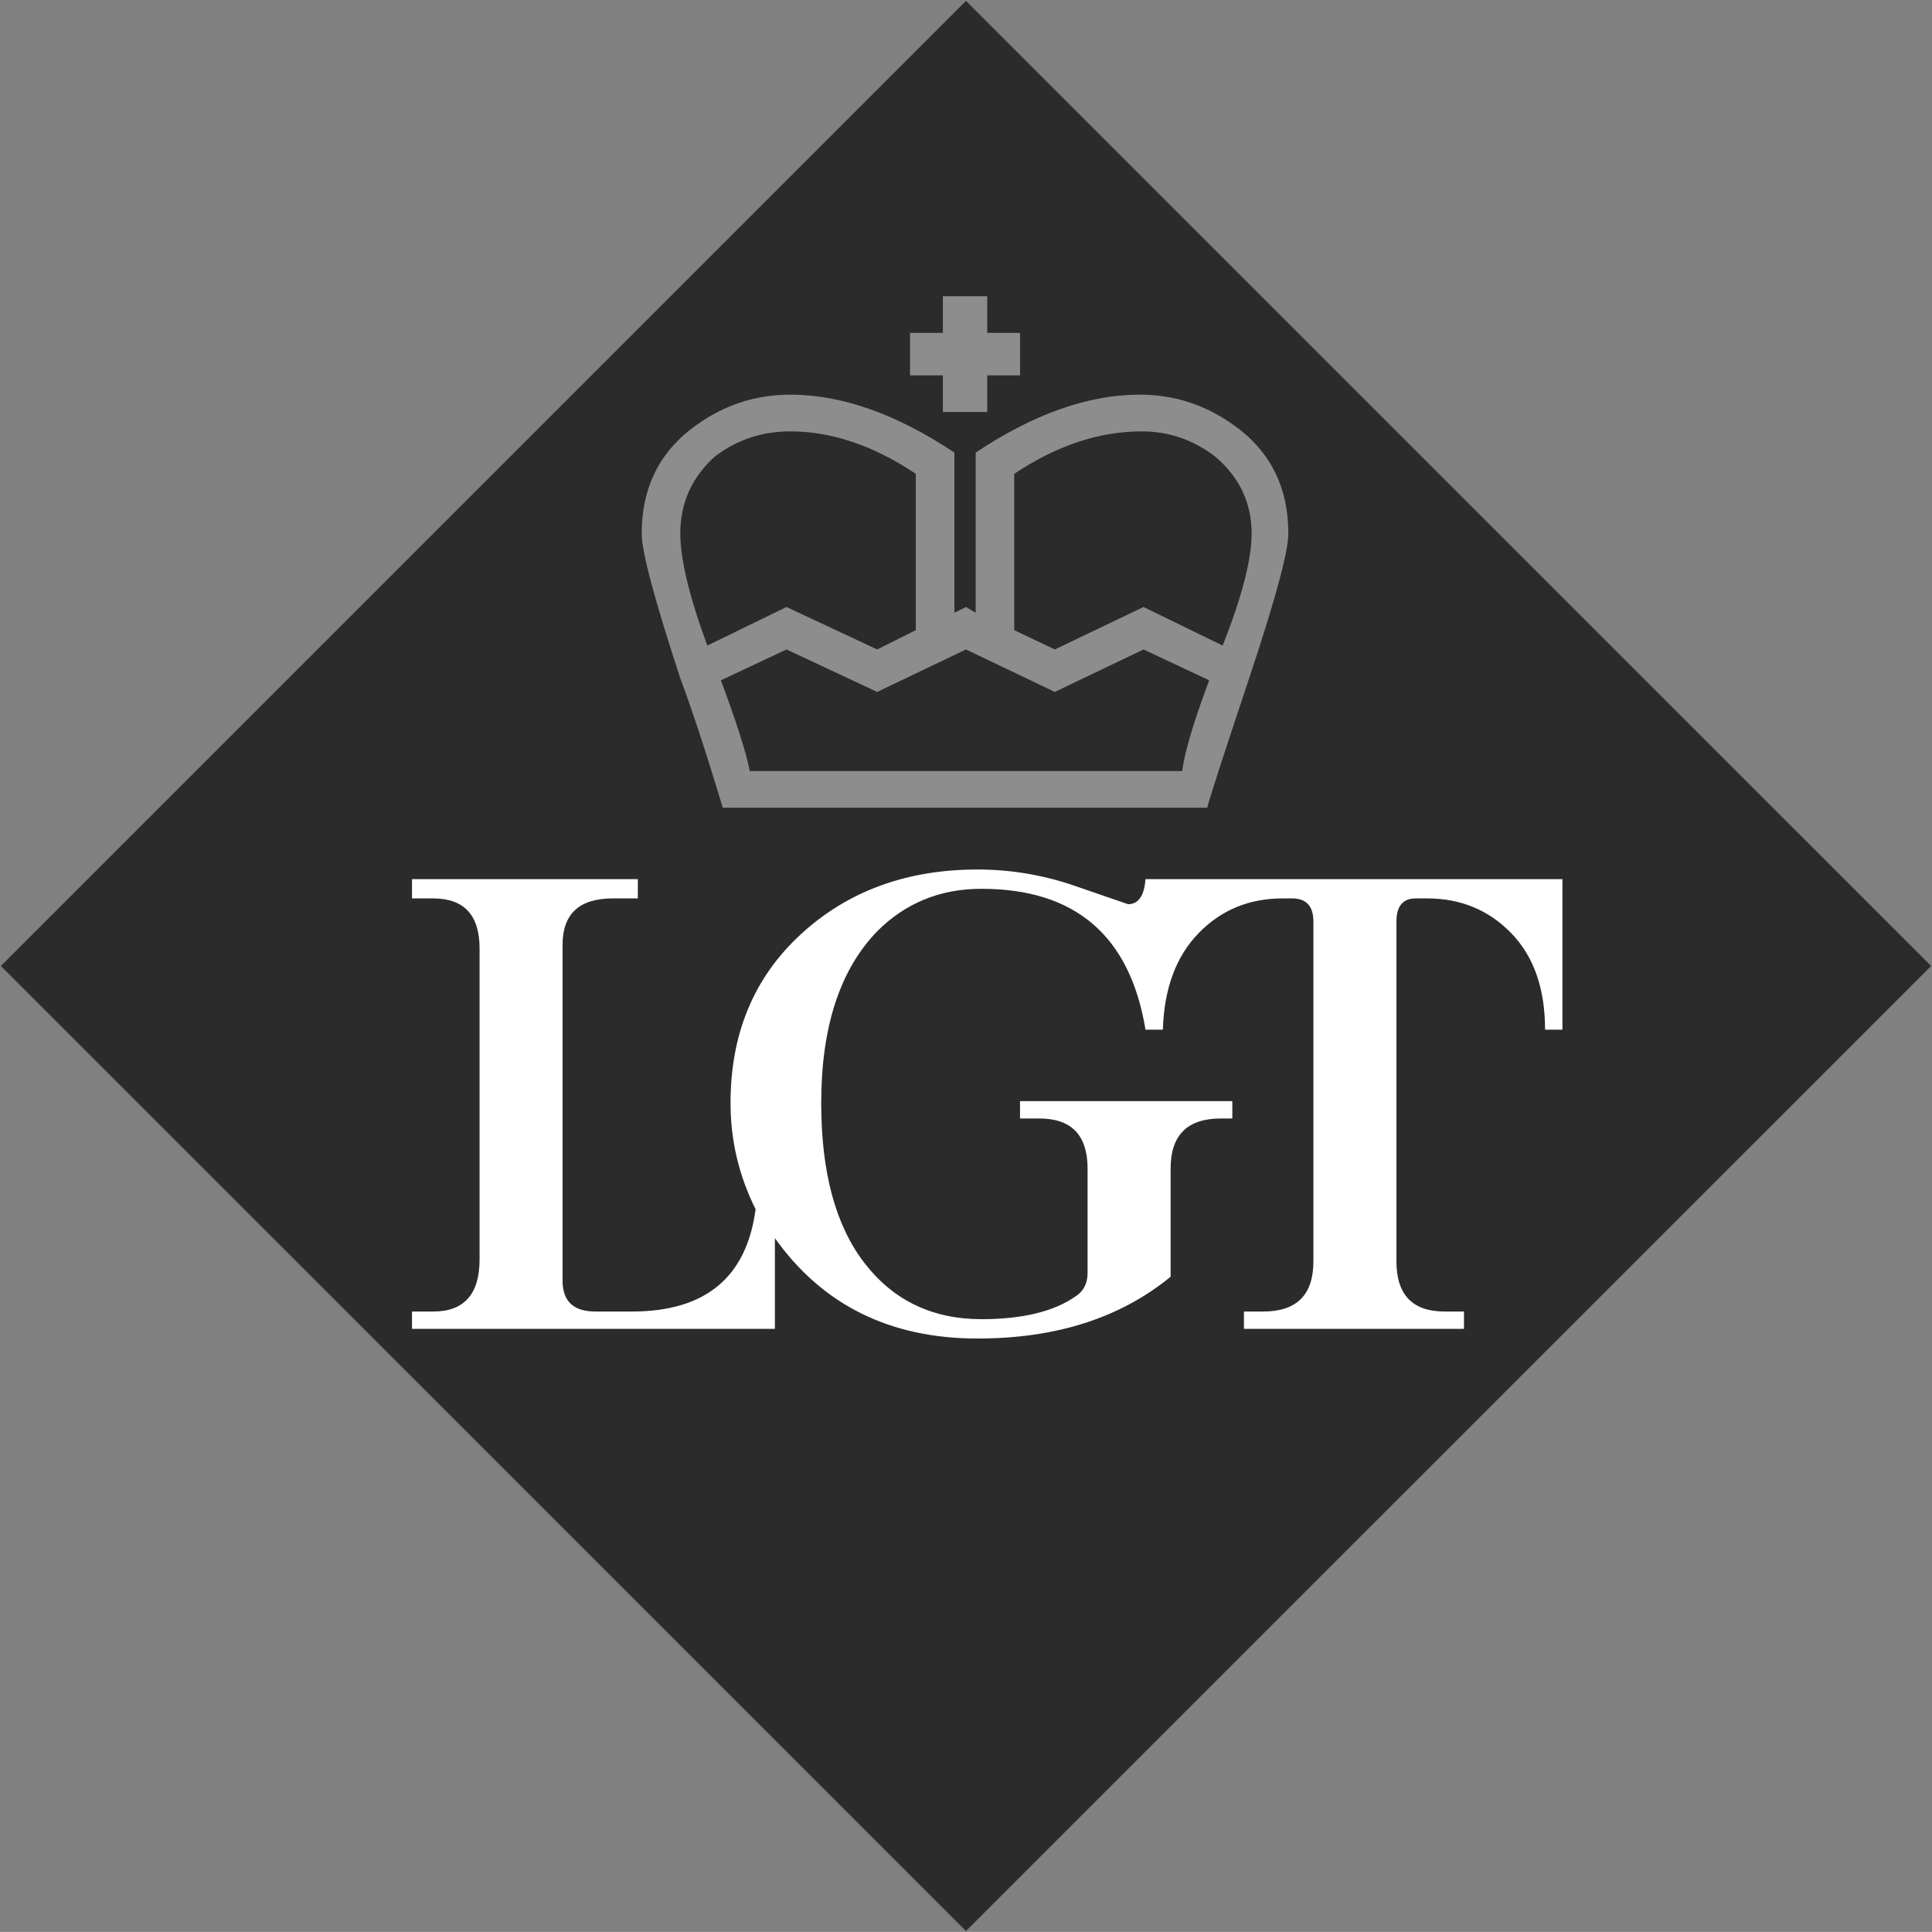
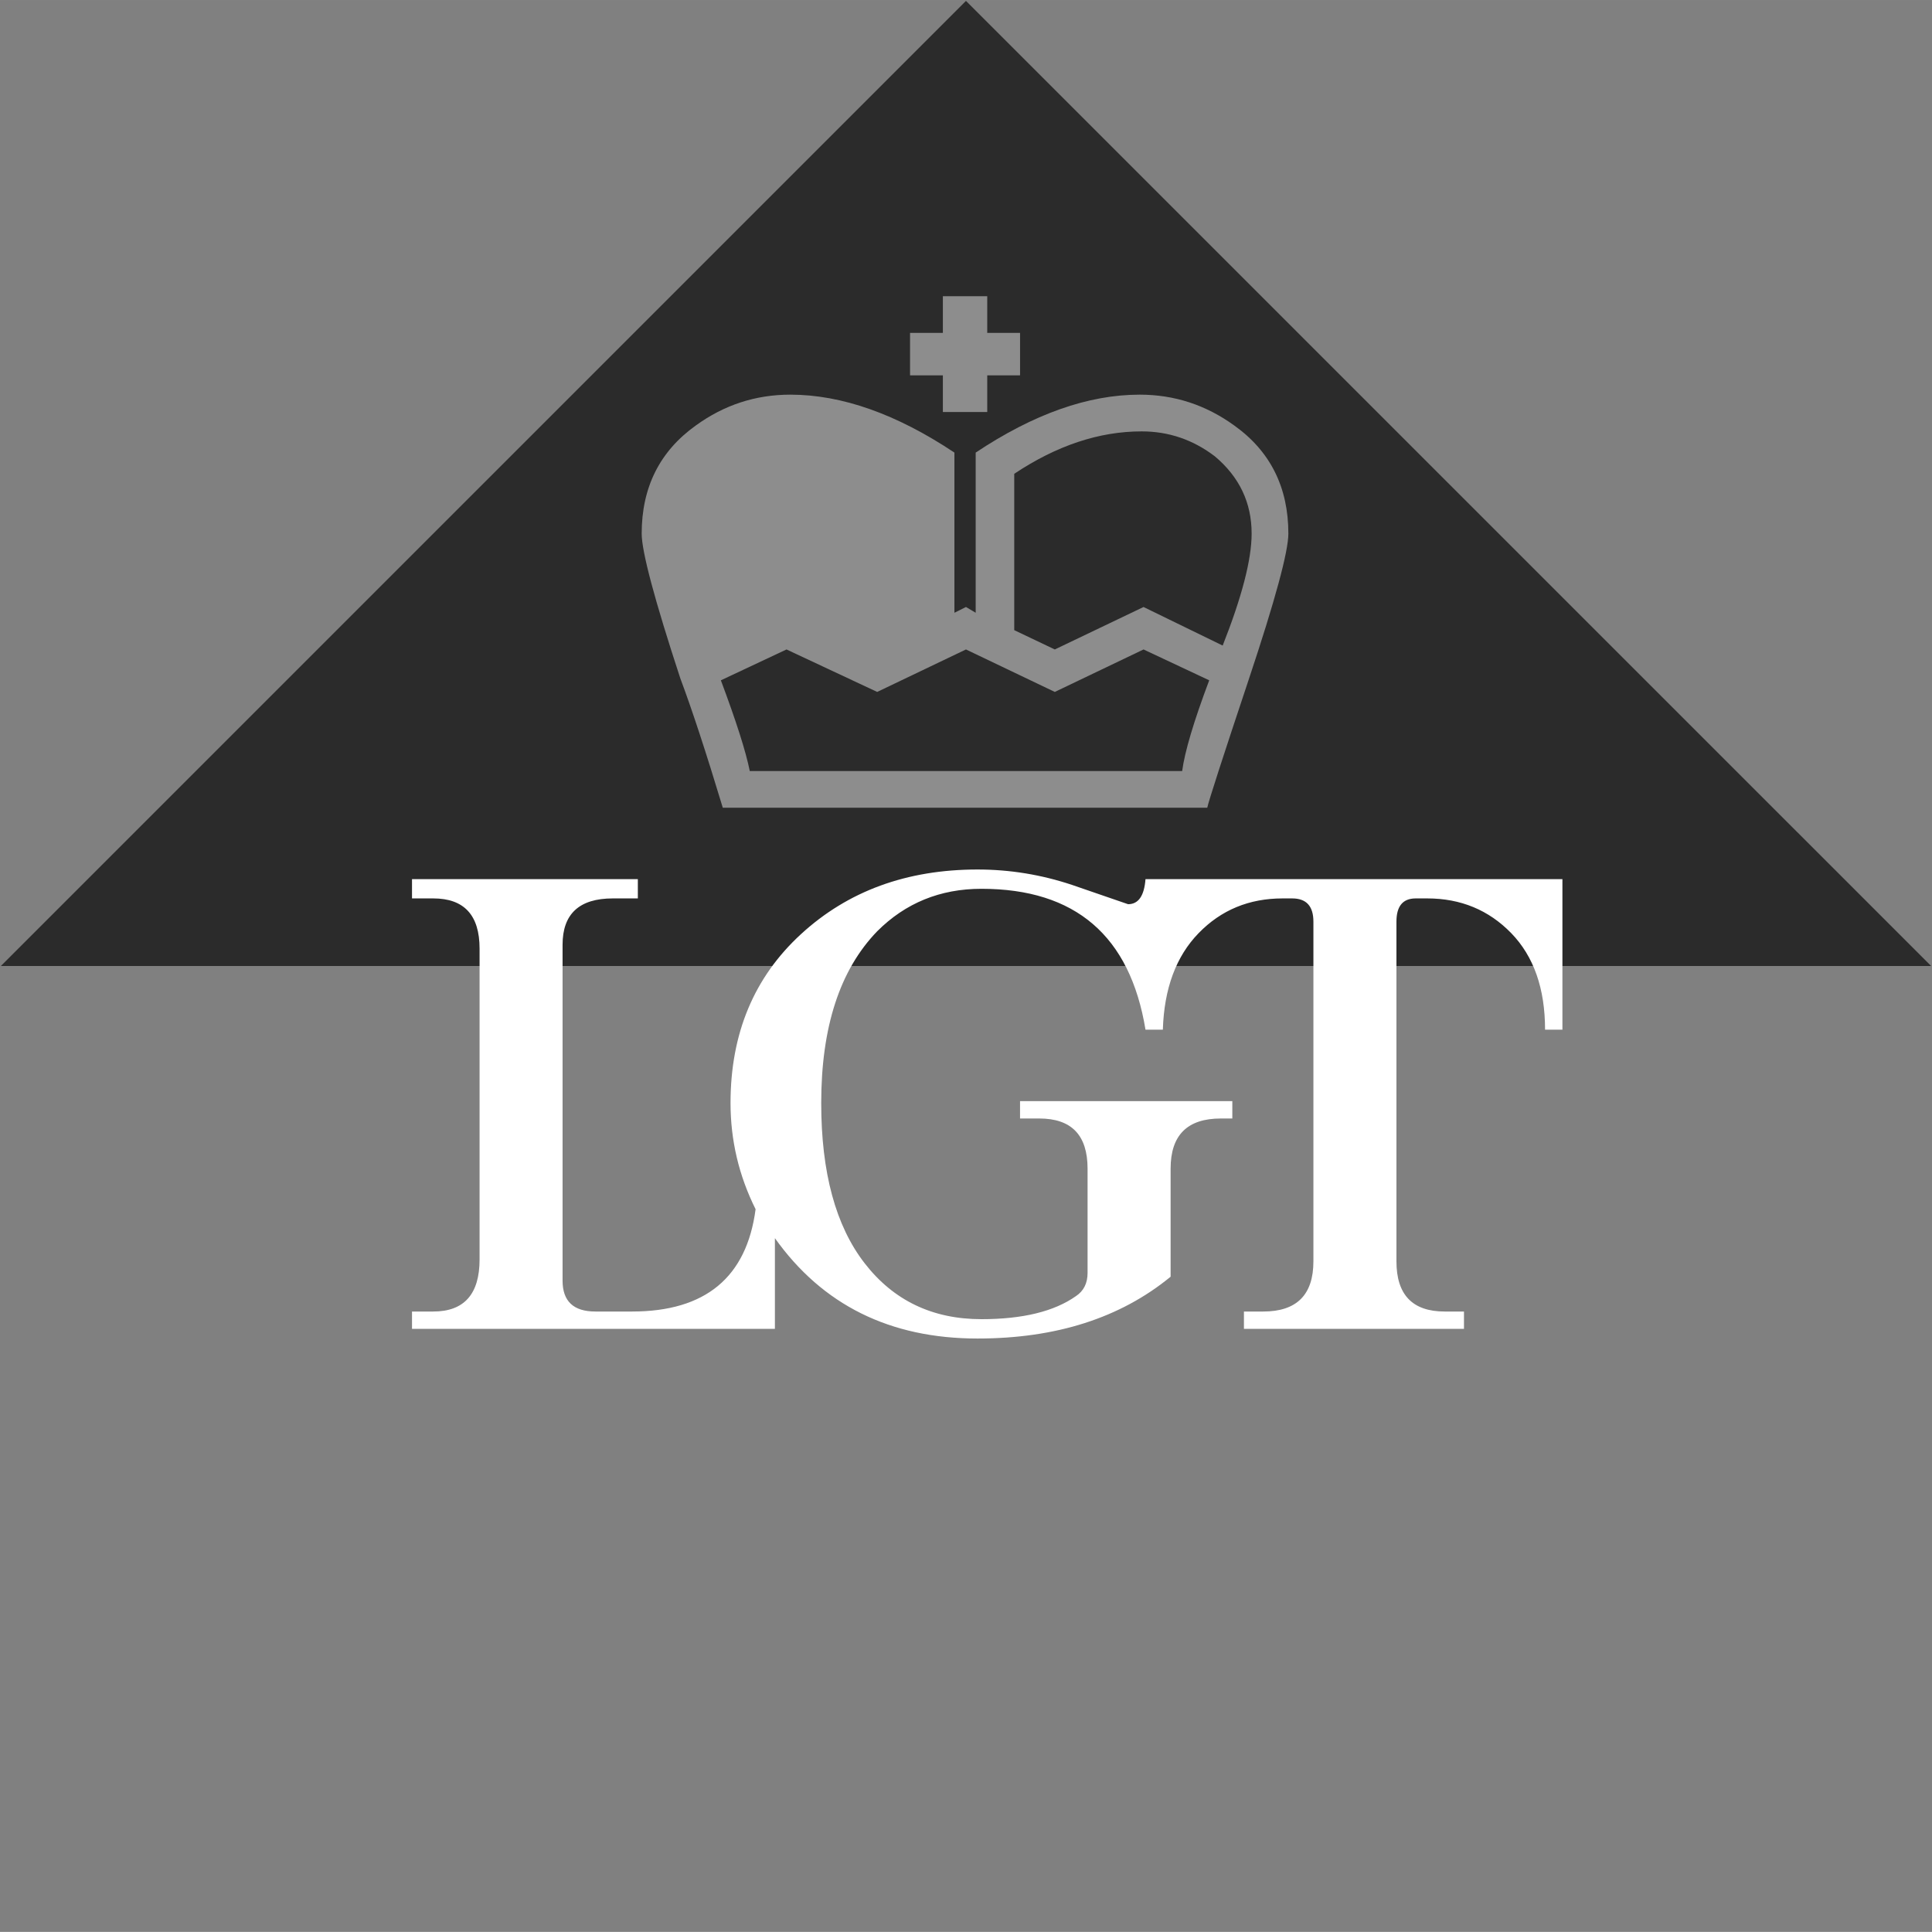
<svg xmlns="http://www.w3.org/2000/svg" xmlns:ns1="http://schemas.microsoft.com/visio/2003/SVGExtensions/" width="22.239in" height="22.238in" viewBox="0 0 1601.22 1601.13" xml:space="preserve" color-interpolation-filters="sRGB" class="st4">
  <rect x="0" y="0" width="1601.22" height="1601.13" fill="#808080" stroke="none" />
  <ns1:documentProperties ns1:langID="1033" ns1:viewMarkup="false" />
  <style type="text/css">
	
		.st1 {fill:#2b2b2b;stroke:none;stroke-linecap:butt;stroke-width:0.735}
		.st2 {fill:#8d8d8d;stroke:none;stroke-linecap:butt;stroke-width:0.735}
		.st3 {fill:#ffffff;stroke:none;stroke-linecap:butt;stroke-width:0.735}
		.st4 {fill:none;fill-rule:evenodd;font-size:12px;overflow:visible;stroke-linecap:square;stroke-miterlimit:3}
	
	</style>
  <g ns1:mID="0" ns1:index="1" ns1:groupContext="foregroundPage">
    <title>Page-1</title>
    <ns1:pageProperties ns1:drawingScale="1" ns1:pageScale="1" ns1:drawingUnits="19" ns1:shadowOffsetX="9" ns1:shadowOffsetY="-9" />
    <g id="group10-1" transform="translate(0.735,-0.735)" ns1:mID="10" ns1:groupContext="group">
      <title>Sheet.10</title>
      <g id="group11-2" ns1:mID="11" ns1:groupContext="group">
        <title>Ebene_x0020_1</title>
        <g id="shape12-3" ns1:mID="12" ns1:groupContext="shape">
          <title>Sheet.12</title>
-           <path d="M0 801.32 L799.85 1601.13 L1599.75 801.32 L799.85 1.47 L0 801.32 Z" class="st1" />
+           <path d="M0 801.32 L1599.75 801.32 L799.85 1.47 L0 801.32 Z" class="st1" />
        </g>
        <g id="shape13-5" ns1:mID="13" ns1:groupContext="shape" transform="translate(531.091,-930.971)">
          <title>Sheet.13</title>
          <path d="M503.14 1494.78 C481.27 1560.36 469.82 1595.81 468.74 1601.13 L67.21 1601.13 C53.37 1555.29 41.63 1519.54          32.01 1493.92 C10.69 1428.9 0 1388.89 0 1373.94 C0 1335.61 14.95 1305.72 44.82 1284.36 C68.27 1267.34          94.4 1258.78 123.17 1258.78 C165.86 1258.78 211.18 1274.83 259.19 1306.8 L259.19 1439.54 L268.76          1434.77 L276.81 1439.54 L276.81 1306.8 C324.77 1274.83 370.06 1258.78 412.74 1258.78 C441.55 1258.78          467.65 1267.34 491.13 1284.36 C521.02 1305.72 535.95 1335.61 535.95 1373.94 C535.95 1388.89 525.01          1429.18 503.14 1494.78 Z" class="st2" />
        </g>
        <g id="shape14-7" ns1:mID="14" ns1:groupContext="shape" transform="translate(340.732,-491.048)">
          <title>Sheet.14</title>
          <path d="M911.05 1265.18 C892.37 1245.98 869.18 1236.37 841.47 1236.37 L831.85 1236.37 C821.21 1236.37 815.89          1242.78 815.89 1255.6 L815.89 1537.17 C815.89 1564.88 829.21 1578.75 855.85 1578.75 L871.86 1578.75          L871.86 1593.1 L689.49 1593.1 L689.49 1578.75 L705.5 1578.75 C733.24 1578.75 747.07 1564.88 747.07          1537.17 L747.07 1255.6 C747.07 1242.78 741.21 1236.37 729.49 1236.37 L721.49 1236.37 C693.75 1236.37          670.55 1245.98 651.91 1265.18 C633.23 1284.42 623.35 1311.05 622.29 1345.15 L607.91 1345.15 C595.1          1267.35 549.78 1228.4 471.93 1228.4 C437.8 1228.4 408.99 1240.15 385.54 1263.61 C354.59 1295.6 339.15          1343.01 339.15 1405.96 C339.15 1463.54 351.14 1507.8 375.15 1538.75 C399.11 1569.68 431.42 1585.09          471.93 1585.09 C506.02 1585.09 532.2 1578.75 550.32 1565.94 C556.71 1561.68 559.9 1555.25 559.9          1546.75 L559.9 1460.34 C559.9 1432.6 546.58 1418.77 519.94 1418.77 L503.93 1418.77 L503.93 1404.38          L679.87 1404.38 L679.87 1418.77 L670.29 1418.77 C642.55 1418.77 628.72 1432.6 628.72 1460.34 L628.72          1549.9 C587.09 1584.07 533.77 1601.13 468.69 1601.13 C396.21 1601.13 340.21 1573.38 300.76 1517.94          L300.76 1593.1 L0 1593.1 L0 1578.75 L17.61 1578.75 C43.19 1578.75 56 1564.36 56 1535.55 L56 1277.99          C56 1250.24 43.19 1236.37 17.61 1236.37 L0 1236.37 L0 1220.41 L187.17 1220.41 L187.17 1236.37 L166.4          1236.37 C138.65 1236.37 124.78 1249.21 124.78 1274.79 L124.78 1553.13 C124.78 1570.24 133.85 1578.75          151.97 1578.75 L182.36 1578.75 C243.14 1578.75 277.31 1550.45 284.76 1493.97 C270.93 1466.22 263.99          1436.91 263.99 1405.96 C263.99 1348.38 283.44 1301.73 322.38 1265.98 C361.28 1230.24 410.05 1212.41          468.7 1212.41 C495.38 1212.41 521.51 1216.65 547.13 1225.21 C578.03 1235.85 593.48 1241.17 593.48          1241.17 C602.04 1241.17 606.84 1234.28 607.91 1220.41 L953.45 1220.41 L953.45 1345.15 L939.06 1345.15          C939.06 1311.05 929.69 1284.42 911.05 1265.18 L911.05 1265.18 Z" class="st3" />
        </g>
        <g id="shape15-9" ns1:mID="15" ns1:groupContext="shape" transform="translate(839.864,-1062.14)">
          <title>Sheet.15</title>
          <path d="M166.36 1441.15 C148.23 1427.28 127.97 1420.39 105.58 1420.39 C70.38 1420.39 35.19 1432.09 0 1455.54          L0 1585.13 L33.61 1601.13 L107.15 1565.94 L172.74 1597.9 C188.74 1557.39 196.74 1526.48 196.74 1505.11          C196.74 1479.54 186.62 1458.22 166.36 1441.15 L166.36 1441.15 Z" class="st1" />
        </g>
        <g id="shape16-11" ns1:mID="16" ns1:groupContext="shape" transform="translate(563.095,-1062.14)">
          <title>Sheet.16</title>
-           <path d="M91.17 1420.39 C67.71 1420.39 46.95 1427.28 28.77 1441.15 C9.63 1458.22 0 1479.54 0 1505.11 C0 1526.48          7.46 1557.39 22.39 1597.9 L88.02 1565.94 L163.18 1601.13 L195.18 1585.13 L195.18 1455.54 C159.98          1432.09 125.34 1420.39 91.17 1420.39 L91.17 1420.39 Z" class="st1" />
        </g>
        <g id="shape17-13" ns1:mID="17" ns1:groupContext="shape" transform="translate(596.715,-961.36)">
          <title>Sheet.17</title>
          <path d="M276.76 1535.55 L203.13 1500.35 L129.55 1535.55 L54.4 1500.35 L0 1525.92 C12.78 1560.07 20.77 1585.12          23.96 1601.13 L382.31 1601.13 C384.44 1585.12 391.88 1560.07 404.73 1525.92 L350.3 1500.35 L276.76          1535.55 L276.76 1535.55 Z" class="st1" />
        </g>
        <g id="shape18-15" ns1:mID="18" ns1:groupContext="shape" transform="translate(753.508,-1258.93)">
          <title>Sheet.18</title>
          <path d="M63.97 1601.13 L27.2 1601.13 L27.2 1570.74 L0 1570.74 L0 1535.54 L27.2 1535.54 L27.2 1505.15 L63.97          1505.15 L63.97 1535.54 L91.16 1535.54 L91.16 1570.74 L63.97 1570.74 L63.97 1601.13 Z" class="st2" />
        </g>
      </g>
    </g>
  </g>
</svg>